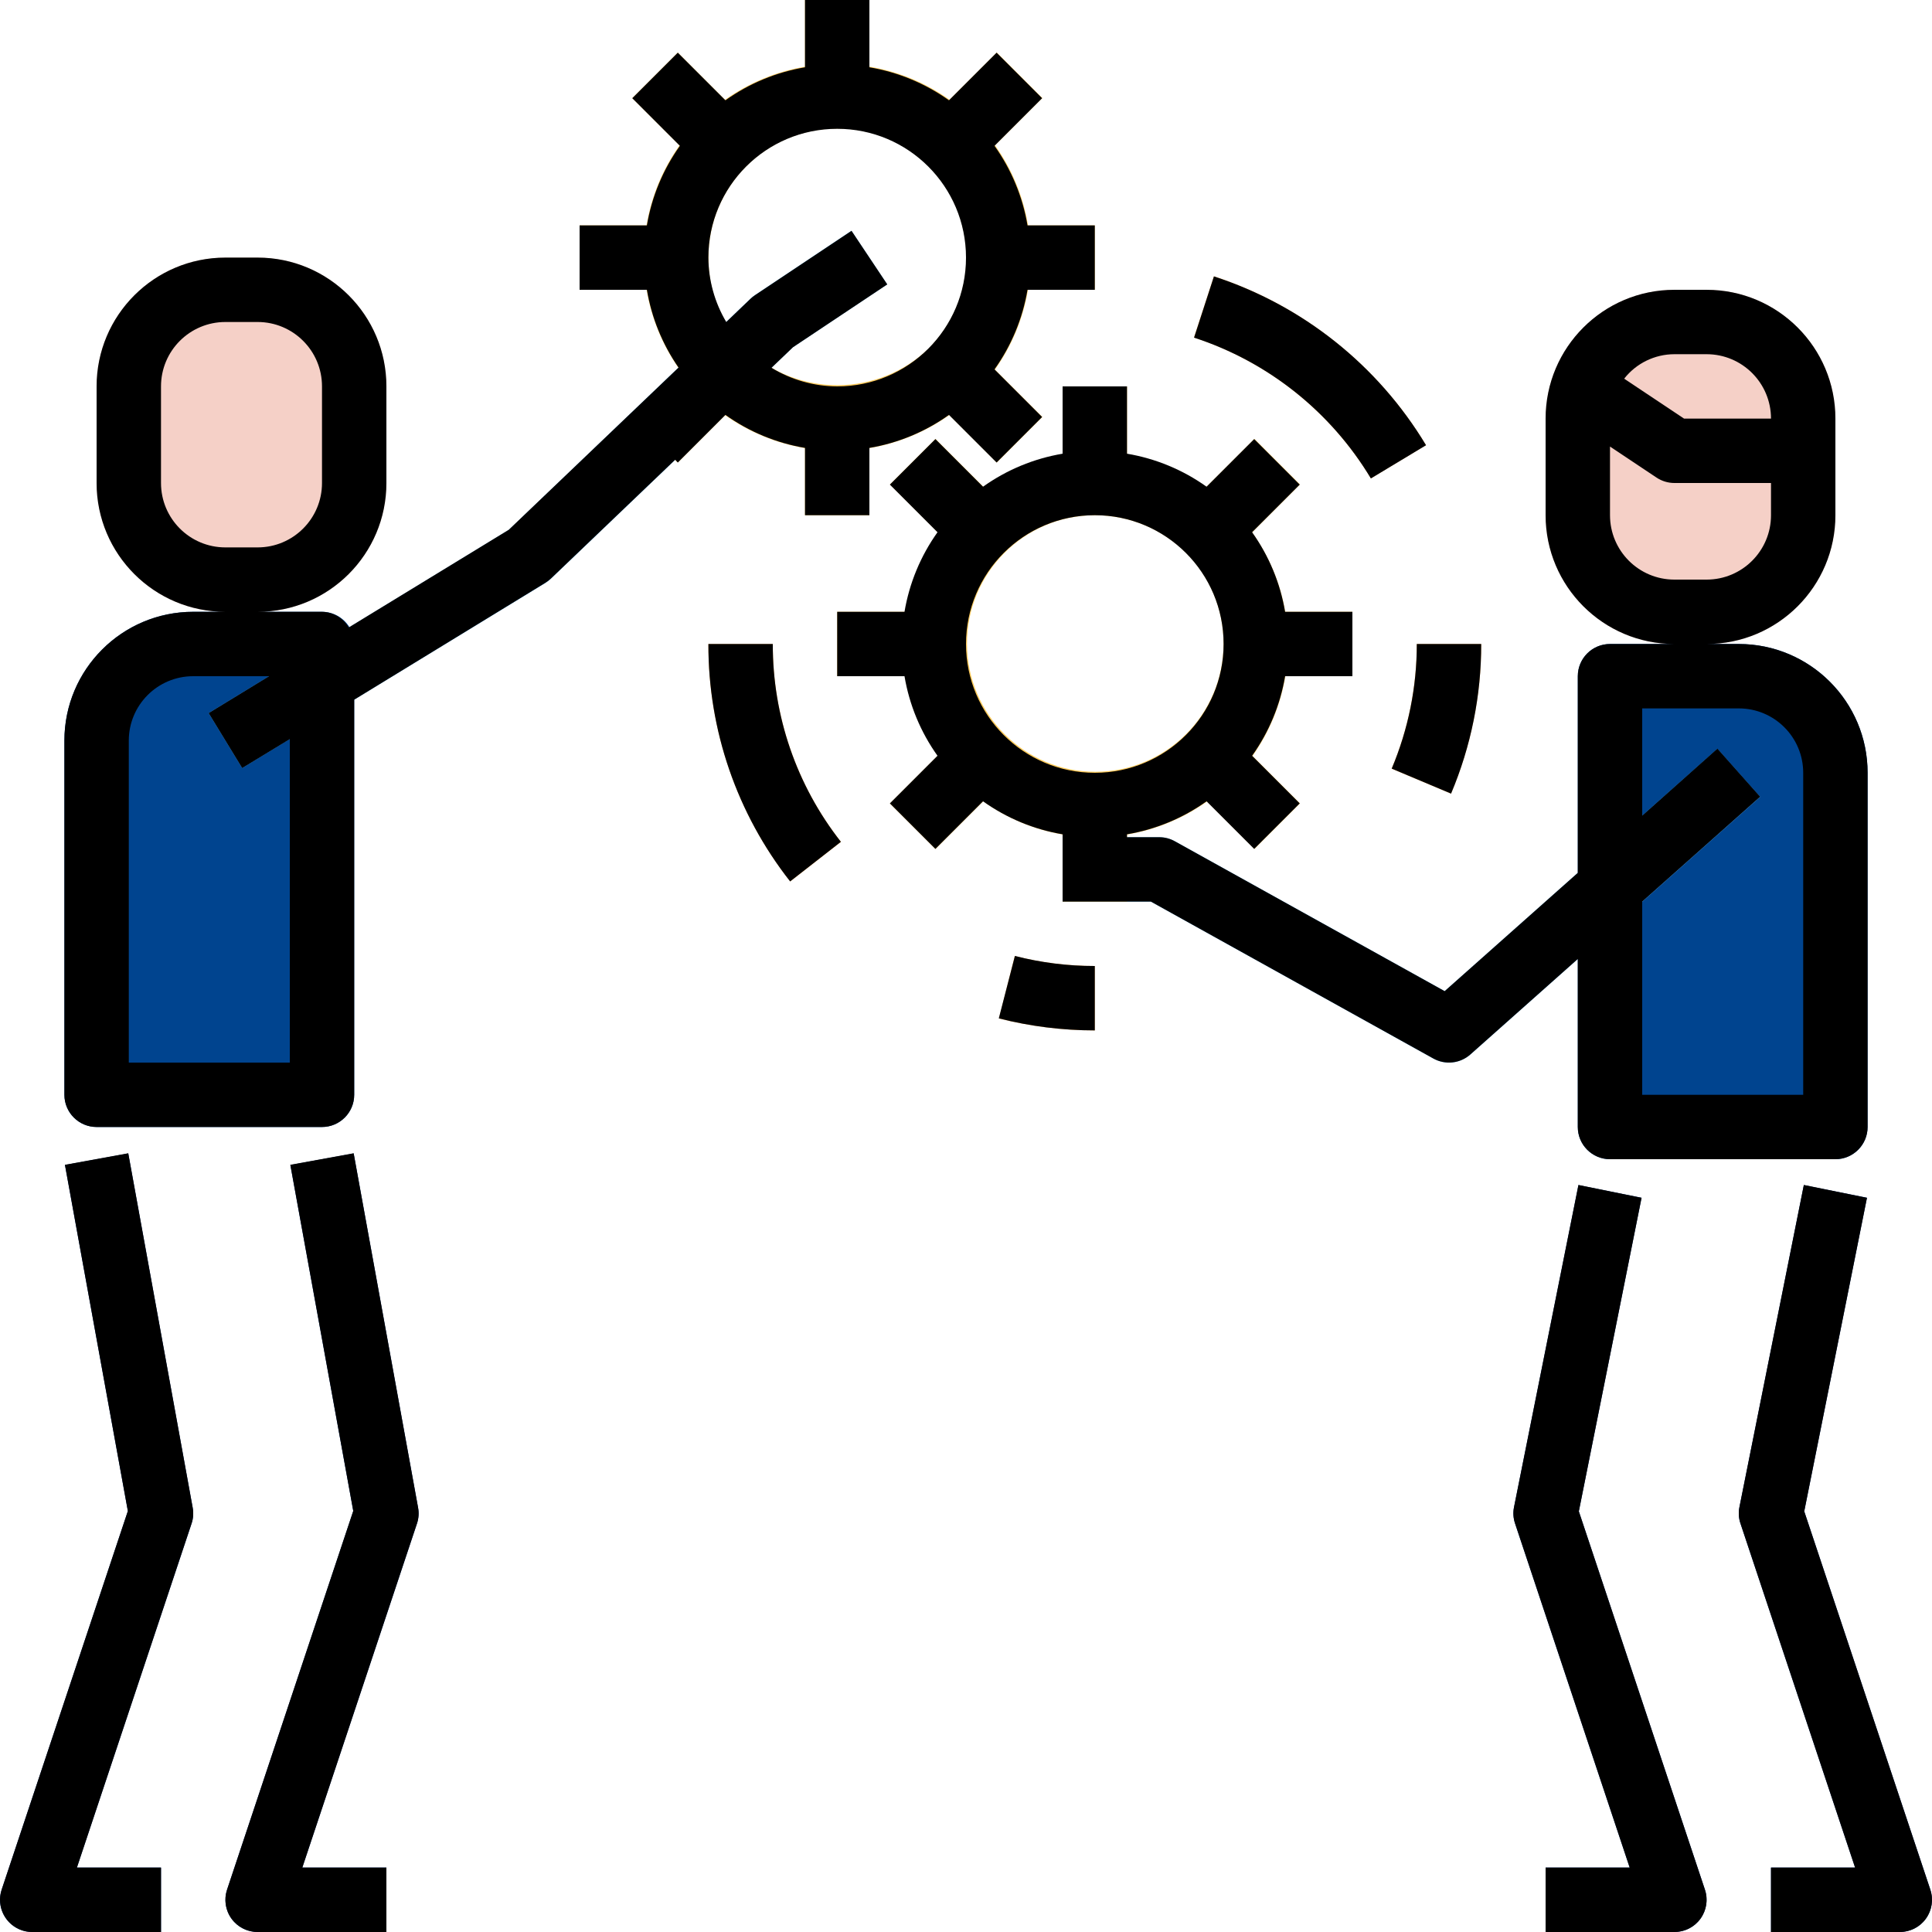
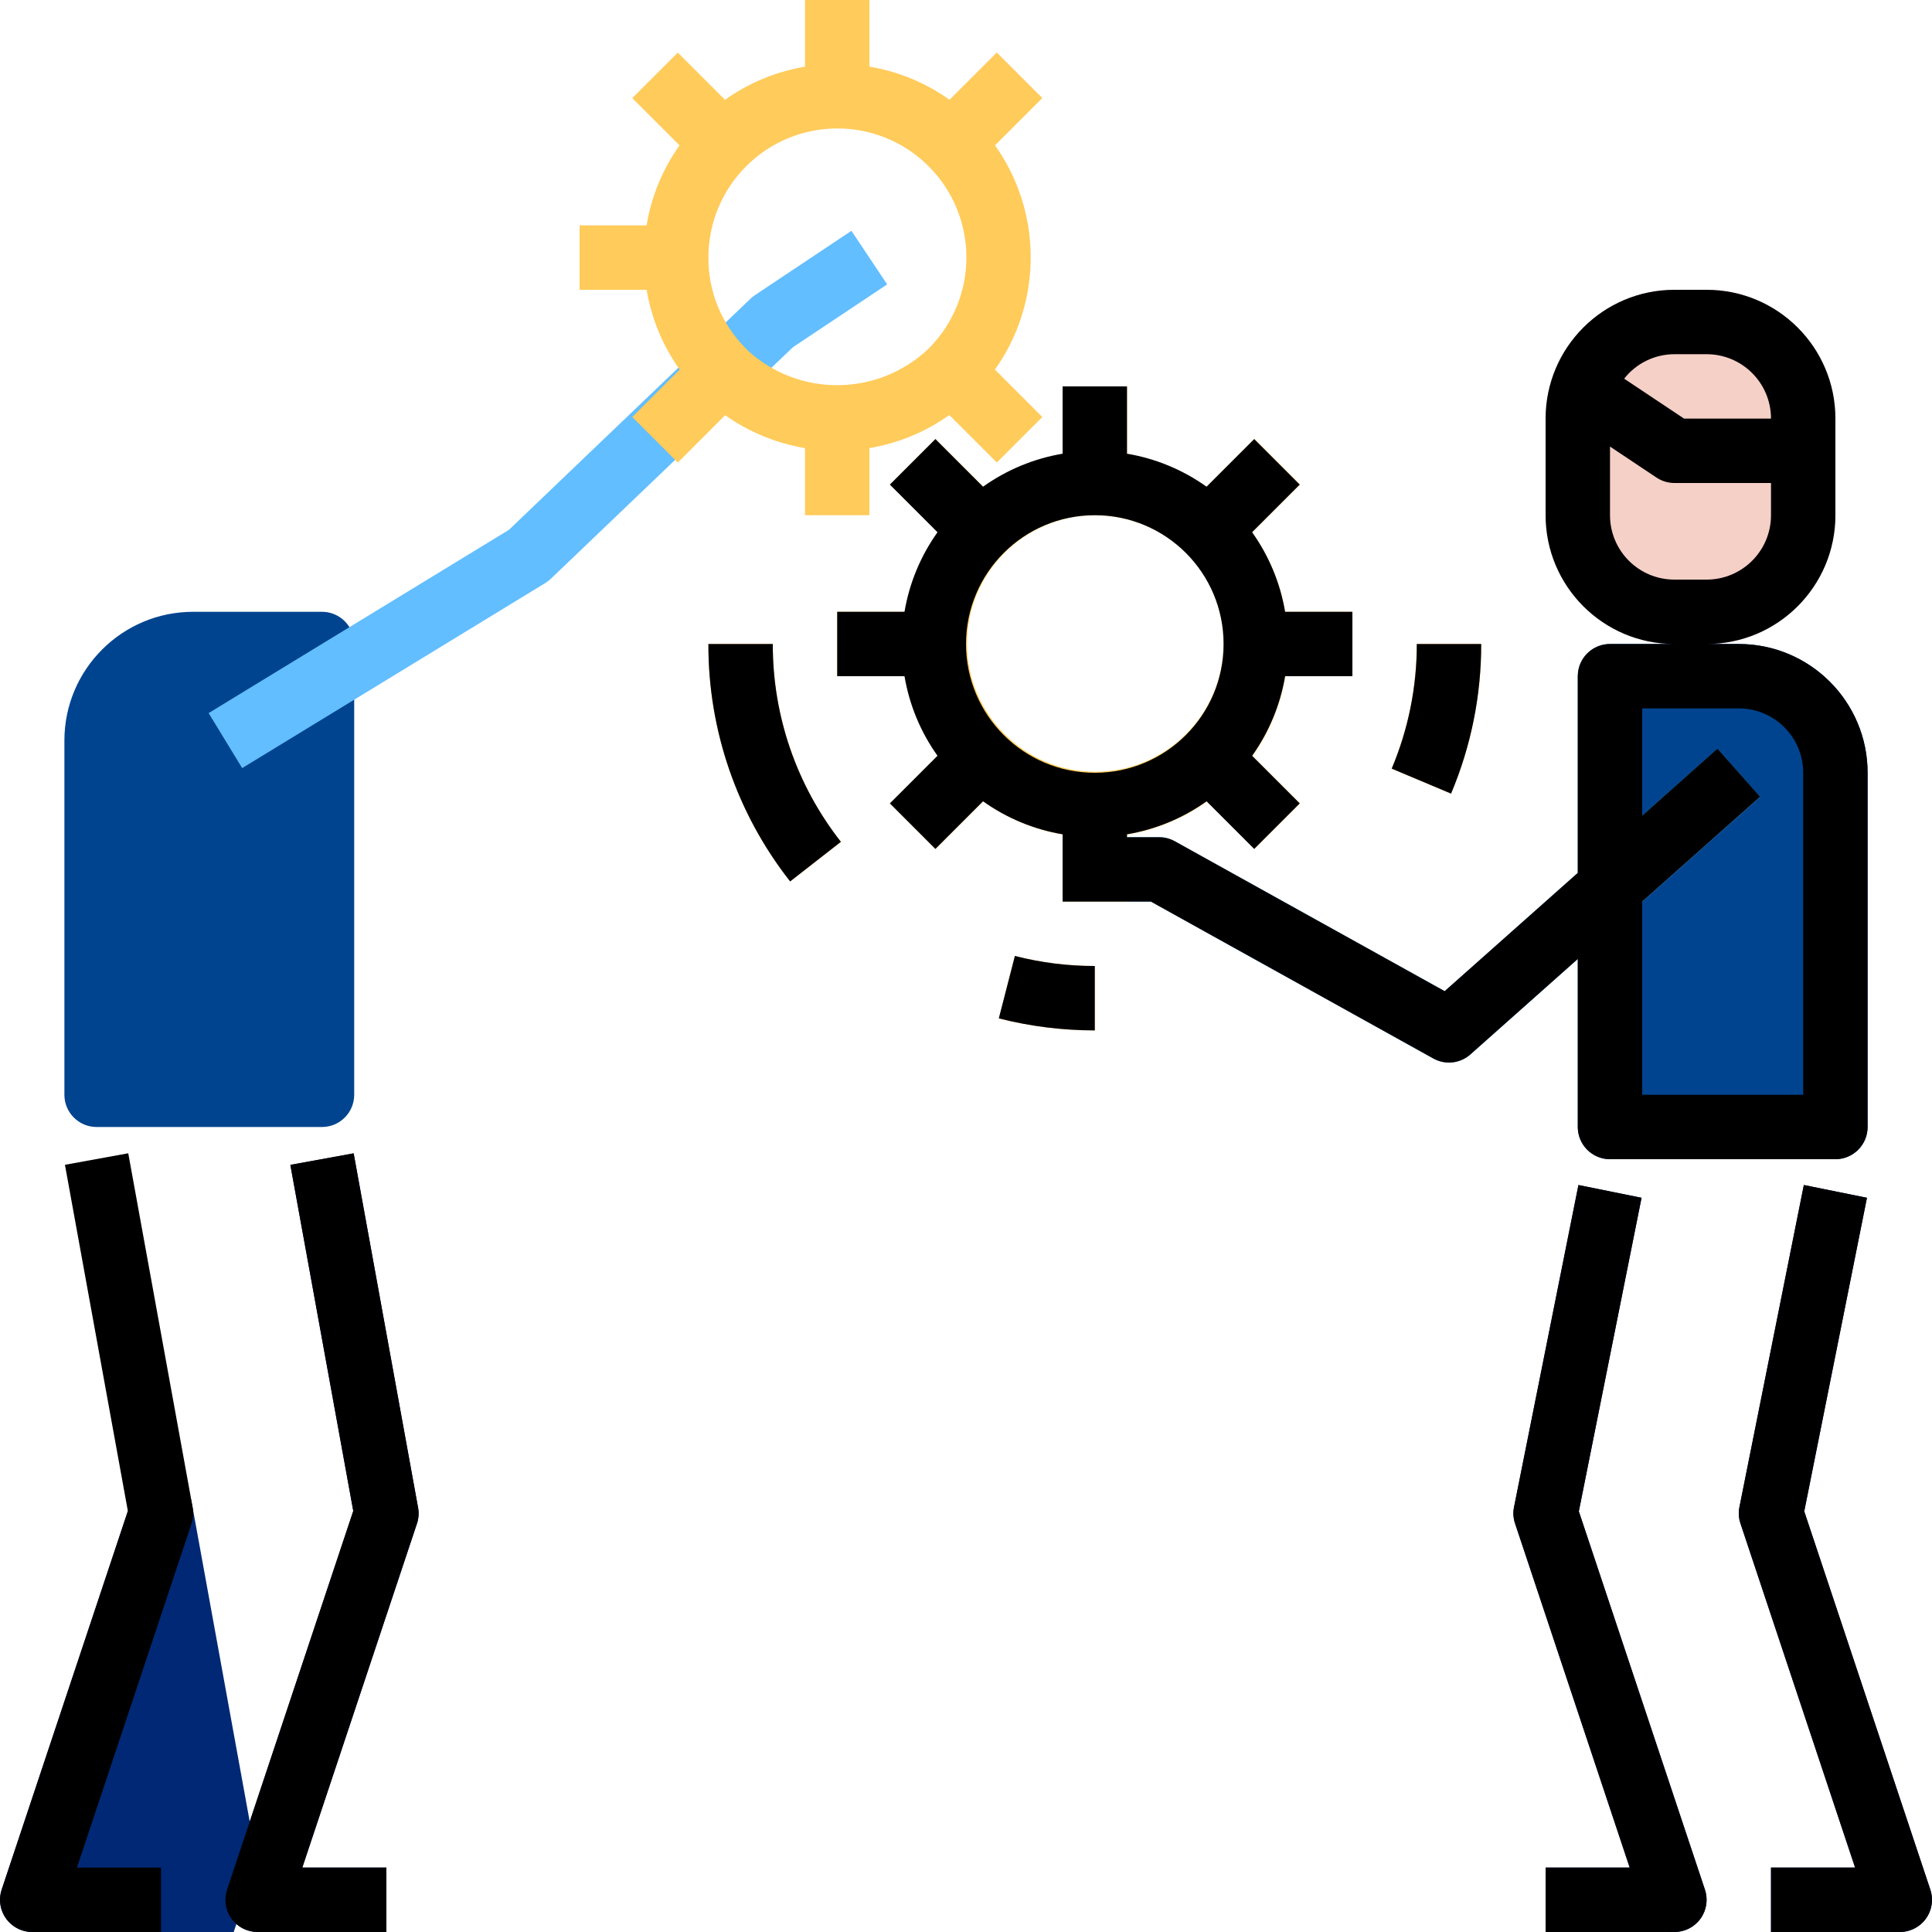
<svg xmlns="http://www.w3.org/2000/svg" width="1024" height="1024" version="1.1" id="Capa_1" x="0px" y="0px" viewBox="0 0 512 512" style="enable-background:new 0 0 512 512;" xml:space="preserve">
  <g>
    <path style="fill:#F5D0C7;" d="M477.867,119.467v17.067c0,14.14-11.46,25.6-25.6,25.6h-8.533c-14.14,0-25.6-11.46-25.6-25.6v-25.6 c0-2.603,0.401-5.197,1.195-7.68l24.405,16.213H477.867z" />
    <path style="fill:#F5D0C7;" d="M477.867,110.933v8.533h-34.133l-24.405-16.213c3.319-10.684,13.218-17.954,24.405-17.92h8.533 C466.406,85.333,477.867,96.794,477.867,110.933z" />
-     <path style="fill:#F5D0C7;" d="M59.733,68.267h8.533c18.85,0,34.133,15.283,34.133,34.133V128c0,18.85-15.283,34.133-34.133,34.133 h-8.533C40.883,162.133,25.6,146.85,25.6,128v-25.6C25.6,83.55,40.883,68.267,59.733,68.267z" />
  </g>
  <path style="fill:#00448F;" d="M85.333,162.133H51.2c-18.85,0-34.133,15.283-34.133,34.133v93.867c0,4.71,3.823,8.533,8.533,8.533 h59.733c4.71,0,8.533-3.823,8.533-8.533V170.667C93.867,165.956,90.044,162.133,85.333,162.133z" />
  <g>
-     <path style="fill:#002874;" d="M42.667,512H8.533c-4.71,0-8.533-3.823-8.525-8.542c0-0.913,0.145-1.826,0.435-2.688l33.442-100.326 l-16.674-91.716l16.777-3.055l17.067,93.867c0.273,1.425,0.171,2.893-0.299,4.267l-30.379,91.127h22.289V512z" />
+     <path style="fill:#002874;" d="M42.667,512H8.533c-4.71,0-8.533-3.823-8.525-8.542c0-0.913,0.145-1.826,0.435-2.688l33.442-100.326 l16.777-3.055l17.067,93.867c0.273,1.425,0.171,2.893-0.299,4.267l-30.379,91.127h22.289V512z" />
    <path style="fill:#002874;" d="M102.4,512H68.267c-4.71,0-8.533-3.823-8.525-8.542c0-0.913,0.145-1.826,0.435-2.688l33.442-100.326 l-16.674-91.716l16.777-3.055l17.067,93.867c0.273,1.425,0.171,2.893-0.299,4.267l-30.379,91.127H102.4V512z" />
  </g>
  <path style="fill:#62BEFF;" d="M64.179,203.554l-8.892-14.575l79.599-48.58l64-61.235c0.35-0.35,0.742-0.657,1.152-0.93l25.6-17.067 l9.472,14.199l-24.977,16.649l-64.145,61.355c-0.444,0.418-0.93,0.794-1.451,1.118L64.179,203.554z" />
  <g>
    <path style="fill:#FFCB5A;" d="M221.867,119.467c-13.568,0.017-26.59-5.35-36.207-14.925c-0.307-0.299-0.589-0.614-0.853-0.947 c-19.541-20.48-18.782-52.932,1.698-72.474s52.932-18.782,72.474,1.698s18.782,52.932-1.698,72.474 C247.74,114.398,235.051,119.475,221.867,119.467z M198.05,92.783c13.611,12.535,34.611,12.373,48.026-0.375 c13.355-13.346,13.372-34.987,0.026-48.341c-13.346-13.355-34.987-13.372-48.341-0.026c-6.434,6.417-10.035,15.138-10.027,24.226 c-0.051,8.943,3.447,17.536,9.737,23.893C197.649,92.314,197.854,92.553,198.05,92.783z" />
    <rect x="213.333" y="110.933" style="fill:#FFCB5A;" width="17.067" height="25.6" />
    <rect x="213.333" style="fill:#FFCB5A;" width="17.067" height="25.6" />
    <rect x="252.578" y="94.724" transform="matrix(-0.707 0.707 -0.707 -0.707 521.77 -1.093)" style="fill:#FFCB5A;" width="17.067" height="25.583" />
    <rect x="174.081" y="16.241" transform="matrix(-0.707 0.707 -0.707 -0.707 332.27 -79.567)" style="fill:#FFCB5A;" width="17.067" height="25.583" />
-     <rect x="264.533" y="59.733" style="fill:#FFCB5A;" width="25.6" height="17.067" />
    <rect x="153.6" y="59.733" style="fill:#FFCB5A;" width="25.6" height="17.067" />
    <rect x="248.326" y="20.485" transform="matrix(-0.707 0.707 -0.707 -0.707 466.274 -135.101)" style="fill:#FFCB5A;" width="25.583" height="17.067" />
    <rect x="169.819" y="98.977" transform="matrix(-0.707 0.707 -0.707 -0.707 387.757 54.406)" style="fill:#FFCB5A;" width="25.583" height="17.067" />
  </g>
  <path style="fill:#F5D0C7;" d="M452.267,76.8h-8.533c-18.842,0.026-34.108,15.292-34.133,34.133v25.6 c0,18.85,15.283,34.133,34.133,34.133h8.533c18.85,0,34.133-15.283,34.133-34.133v-25.6C486.4,92.083,471.117,76.8,452.267,76.8z M469.333,136.533c0,9.429-7.637,17.067-17.067,17.067h-8.533c-9.429,0-17.067-7.637-17.067-17.067v-25.6 c0-1.741,0.265-3.465,0.785-5.12v-0.077c2.227-7.108,8.832-11.93,16.282-11.87h8.533c9.429,0,17.067,7.637,17.067,17.067V136.533z" />
  <path style="fill:#00448F;" d="M460.8,170.667h-34.133c-4.71,0-8.533,3.823-8.533,8.533v119.467c0,4.71,3.823,8.533,8.533,8.533 H486.4c4.71,0,8.533-3.823,8.533-8.533V204.8C494.933,185.95,479.65,170.667,460.8,170.667z" />
  <g>
    <path style="fill:#002874;" d="M503.467,512h-34.133v-17.067h22.289l-30.379-91.17c-0.478-1.408-0.572-2.918-0.273-4.369 l17.067-85.333l16.725,3.345l-16.623,83.115l33.417,100.25c1.493,4.471-0.93,9.301-5.402,10.795 C505.293,511.855,504.38,512,503.467,512z" />
    <path style="fill:#002874;" d="M443.733,512H409.6v-17.067h22.289l-30.379-91.17c-0.478-1.408-0.572-2.918-0.273-4.369 l17.067-85.333l16.725,3.345l-16.623,83.115l33.417,100.25c1.493,4.471-0.93,9.301-5.402,10.795 C445.56,511.855,444.646,512,443.733,512z" />
  </g>
  <path style="fill:#62BEFF;" d="M384,281.6c-1.451,0-2.876-0.367-4.139-1.075l-74.871-41.591H281.6v-17.067h25.6 c1.451,0,2.876,0.367,4.139,1.075l71.518,39.723l72.269-64.239l11.349,12.749l-76.8,68.267C388.113,280.832,386.091,281.6,384,281.6 z" />
  <path style="fill:#FFCB5A;" d="M290.133,221.867c-28.203-0.068-51.012-22.989-50.944-51.2c0.068-28.203,22.989-51.012,51.2-50.944 c28.203,0.068,51.012,22.989,50.944,51.2c-0.034,13.483-5.402,26.411-14.925,35.951 C316.792,216.491,303.736,221.884,290.133,221.867z M290.133,136.533c-18.773,0.077-33.937,15.351-33.86,34.133 c0.077,18.782,15.351,33.937,34.133,33.86c18.773-0.077,33.937-15.351,33.86-34.133c-0.034-8.986-3.627-17.596-9.993-23.936 C307.849,140.092,299.179,136.525,290.133,136.533z" />
  <g>
    <path style="fill:#F5B05C;" d="M384.529,210.321l-15.736-6.613c4.412-10.453,6.682-21.692,6.673-33.041h17.067 C392.55,184.286,389.828,197.769,384.529,210.321z" />
-     <path style="fill:#F5B05C;" d="M363.298,126.78c-10.641-17.673-27.281-30.925-46.882-37.342l5.282-16.213 c23.492,7.689,43.443,23.569,56.201,44.74L363.298,126.78z" />
    <path style="fill:#F5B05C;" d="M209.425,233.6c-14.106-17.937-21.751-40.115-21.692-62.933H204.8 c-0.051,19.012,6.323,37.487,18.074,52.437L209.425,233.6z" />
    <path style="fill:#F5B05C;" d="M290.133,273.067c-8.559-0.009-17.092-1.067-25.395-3.157l4.19-16.555 c6.929,1.758,14.054,2.645,21.205,2.645V273.067z" />
  </g>
  <g>
    <rect x="281.6" y="213.333" style="fill:#FFCB5A;" width="17.067" height="25.6" />
    <rect x="281.6" y="102.4" style="fill:#FFCB5A;" width="17.067" height="25.6" />
    <rect x="238.084" y="201.386" transform="matrix(-0.707 0.707 -0.707 -0.707 576.706 180.959)" style="fill:#FFCB5A;" width="25.583" height="17.067" />
    <rect x="316.584" y="122.889" transform="matrix(-0.707 0.707 -0.707 -0.707 655.208 -8.553)" style="fill:#FFCB5A;" width="25.583" height="17.067" />
    <rect x="221.867" y="162.133" style="fill:#FFCB5A;" width="25.6" height="17.067" />
    <rect x="332.8" y="162.133" style="fill:#FFCB5A;" width="25.6" height="17.067" />
    <rect x="242.347" y="118.619" transform="matrix(-0.707 0.707 -0.707 -0.707 521.201 46.931)" style="fill:#FFCB5A;" width="17.067" height="25.583" />
    <rect x="320.836" y="197.119" transform="matrix(-0.707 0.707 -0.707 -0.707 710.698 125.44)" style="fill:#FFCB5A;" width="17.067" height="25.583" />
  </g>
  <path d="M42.667,494.933H20.378l30.379-91.17c0.469-1.374,0.572-2.842,0.299-4.267L33.988,305.63l-16.777,3.055l16.674,91.759 L0.444,500.77c-1.493,4.471,0.93,9.301,5.402,10.795C6.707,511.855,7.62,512,8.533,512h34.133V494.933z" />
  <path d="M61.338,508.459c1.604,2.227,4.181,3.541,6.929,3.541H102.4v-17.067H80.111l30.379-91.17 c0.469-1.374,0.572-2.842,0.299-4.267L93.722,305.63l-16.777,3.055l16.674,91.716L60.177,500.77 C59.307,503.373,59.733,506.232,61.338,508.459z" />
-   <path d="M179.627,122.573l12.621-12.621c6.272,4.471,13.483,7.467,21.086,8.747v17.835H230.4v-17.835 c7.603-1.28,14.814-4.275,21.086-8.747l12.621,12.621l12.066-12.066l-12.621-12.621c4.471-6.272,7.467-13.483,8.747-21.086h17.835 V59.733h-17.835c-1.28-7.603-4.275-14.814-8.747-21.086l12.621-12.621l-12.066-12.066l-12.621,12.621 c-6.272-4.471-13.483-7.467-21.086-8.747V0h-17.067v17.835c-7.603,1.28-14.814,4.275-21.086,8.747l-12.621-12.621l-12.066,12.066 l12.621,12.621c-4.471,6.272-7.467,13.483-8.747,21.086H153.6V76.8h17.835c1.246,7.407,4.105,14.438,8.388,20.608l-44.996,42.991 l-42.385,25.873c-1.485-2.526-4.181-4.096-7.108-4.139H68.267c18.85,0,34.133-15.283,34.133-34.133v-25.6 c0-18.85-15.283-34.133-34.133-34.133h-8.533C40.883,68.267,25.6,83.55,25.6,102.4V128c0,18.85,15.283,34.133,34.133,34.133H51.2 c-18.85,0-34.133,15.283-34.133,34.133v93.867c0,4.71,3.823,8.533,8.533,8.533h59.733c4.71,0,8.533-3.823,8.533-8.533V185.429 l50.671-30.976c0.521-0.324,1.007-0.7,1.451-1.118l32.939-31.497L179.627,122.573z M42.667,128v-25.6 c0-9.429,7.637-17.067,17.067-17.067h8.533c9.429,0,17.067,7.637,17.067,17.067V128c0,9.429-7.637,17.067-17.067,17.067h-8.533 C50.304,145.067,42.667,137.429,42.667,128z M76.8,281.6H34.133v-85.333c0-9.429,7.637-17.067,17.067-17.067h20.105l-16.017,9.779 l8.892,14.575l12.621-7.68V281.6z M187.733,68.267c0-18.85,15.283-34.133,34.133-34.133S256,49.417,256,68.267 S240.717,102.4,221.867,102.4c-6.144-0.026-12.16-1.732-17.408-4.932l5.7-5.453l24.977-16.649l-9.472-14.199l-25.6,17.067 c-0.41,0.273-0.802,0.589-1.161,0.93l-6.434,6.17C189.397,80.171,187.759,74.274,187.733,68.267z" />
  <path d="M510.396,508.459c1.596-2.227,2.031-5.086,1.161-7.68L478.14,400.521l16.623-83.081l-16.725-3.413l-17.067,85.333 c-0.299,1.451-0.205,2.961,0.273,4.369l30.379,91.204h-22.289V512h34.133C506.214,512,508.792,510.686,510.396,508.459z" />
  <path d="M450.662,508.459c1.596-2.227,2.031-5.086,1.161-7.68l-33.417-100.258l16.623-83.081l-16.725-3.413l-17.067,85.333 c-0.299,1.451-0.205,2.961,0.273,4.369l30.379,91.204H409.6V512h34.133C446.481,512,449.058,510.686,450.662,508.459z" />
  <path d="M389.666,279.441l28.467-25.301v44.527c0,4.71,3.823,8.533,8.533,8.533H486.4c4.71,0,8.533-3.823,8.533-8.533V204.8 c0-18.85-15.283-34.133-34.133-34.133h-8.533c18.85,0,34.133-15.283,34.133-34.133v-25.6c0-18.85-15.283-34.133-34.133-34.133 h-8.533c-18.85,0-34.133,15.283-34.133,34.133v25.6c0,18.85,15.283,34.133,34.133,34.133h-17.067c-4.71,0-8.533,3.823-8.533,8.533 v52.113l-35.285,31.351l-71.509-39.723c-1.263-0.708-2.688-1.075-4.139-1.075h-8.533v-0.768c7.603-1.28,14.814-4.275,21.086-8.747 l12.621,12.621l12.066-12.066l-12.621-12.621c4.471-6.272,7.467-13.483,8.747-21.086H358.4v-17.067h-17.835 c-1.28-7.603-4.275-14.814-8.747-21.086l12.621-12.621l-12.066-12.066l-12.621,12.621c-6.272-4.471-13.483-7.467-21.086-8.747V102.4 H281.6v17.835c-7.603,1.28-14.814,4.275-21.086,8.747l-12.621-12.621l-12.066,12.066l12.621,12.621 c-4.471,6.272-7.467,13.483-8.747,21.086h-17.835V179.2h17.835c1.28,7.603,4.275,14.814,8.747,21.086l-12.621,12.621l12.066,12.066 l12.621-12.621c6.272,4.471,13.483,7.467,21.086,8.747v17.835h23.39l74.871,41.591C383.027,282.283,386.961,281.847,389.666,279.441 z M443.733,93.867h8.533c9.429,0,17.067,7.637,17.067,17.067h-23.04l-15.872-10.581C433.63,96.265,438.537,93.875,443.733,93.867z M426.667,136.533V118.34l12.331,8.226c1.399,0.93,3.046,1.434,4.736,1.434h25.6v8.533c0,9.429-7.637,17.067-17.067,17.067h-8.533 C434.304,153.6,426.667,145.963,426.667,136.533z M435.2,187.733h25.6c9.429,0,17.067,7.637,17.067,17.067v85.333H435.2v-51.2 l31.266-27.793l-11.332-12.749L435.2,216.141V187.733z M256,170.667c0-18.85,15.283-34.133,34.133-34.133 s34.133,15.283,34.133,34.133S308.983,204.8,290.133,204.8S256,189.517,256,170.667z" />
  <path d="M368.819,203.691l15.727,6.622c5.291-12.544,8.013-26.027,7.987-39.646h-17.067 C375.484,182.007,373.222,193.237,368.819,203.691z" />
-   <path d="M316.442,89.481c19.601,6.383,36.241,19.635,46.857,37.308l14.618-8.798c-12.74-21.197-32.7-37.086-56.209-44.74 L316.442,89.481z" />
  <path d="M209.391,233.583l13.449-10.496c-11.742-14.95-18.091-33.417-18.039-52.42h-17.067 C187.665,193.476,195.294,215.646,209.391,233.583z" />
  <path d="M290.133,256c-7.142,0.009-14.251-0.887-21.171-2.662l-4.267,16.538c8.311,2.125,16.862,3.191,25.438,3.191V256z" />
</svg>